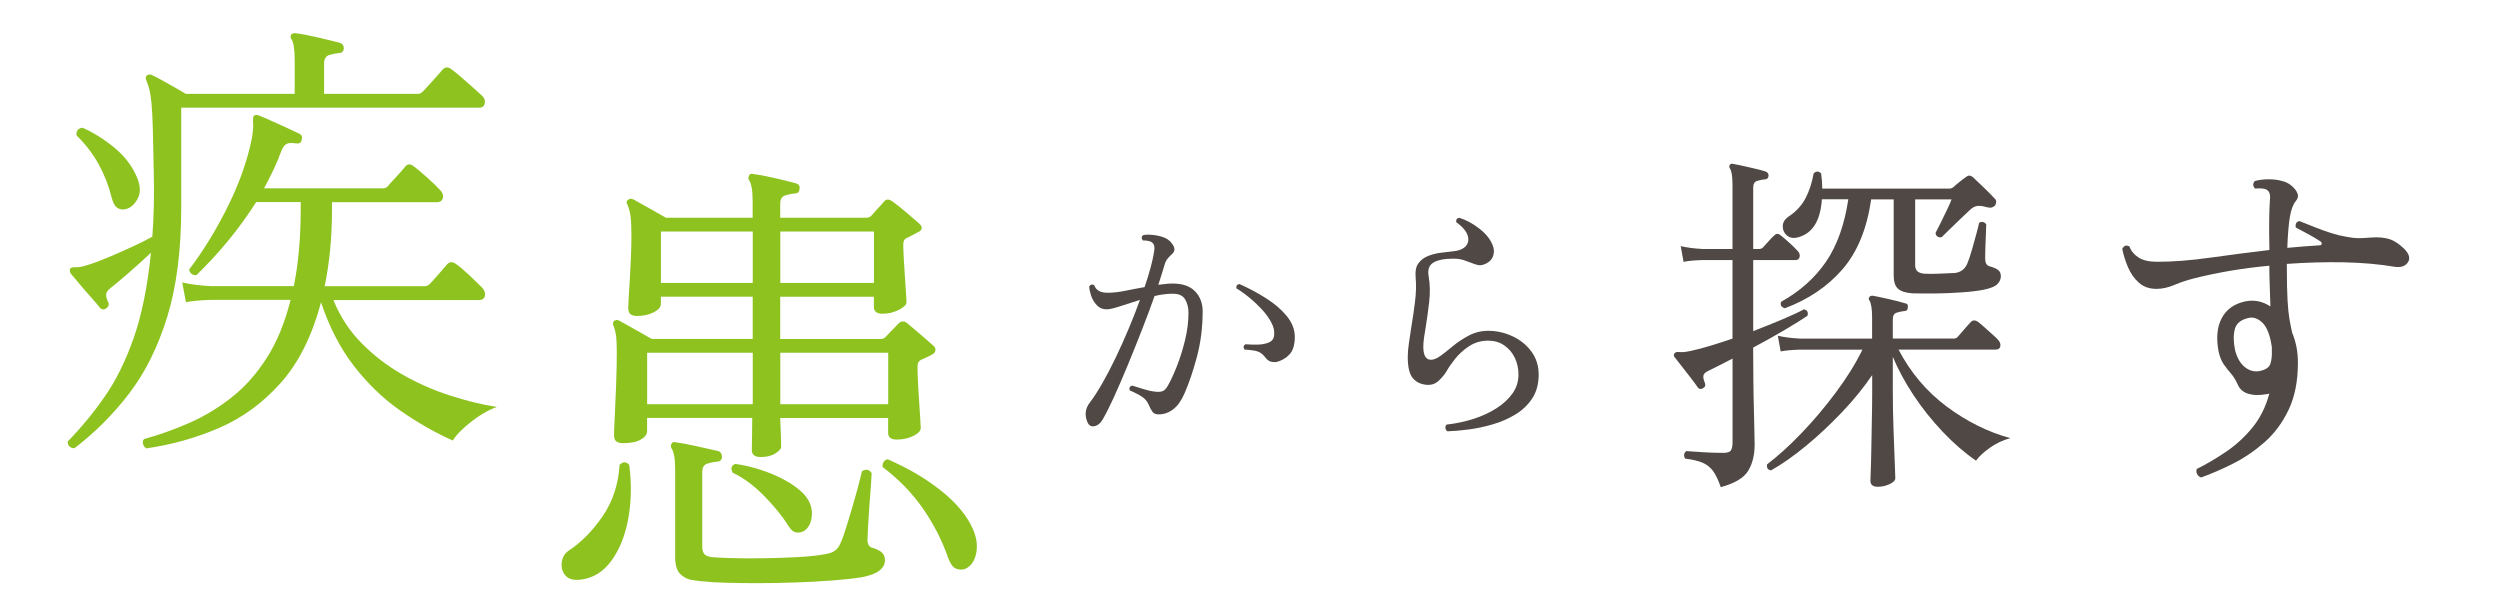
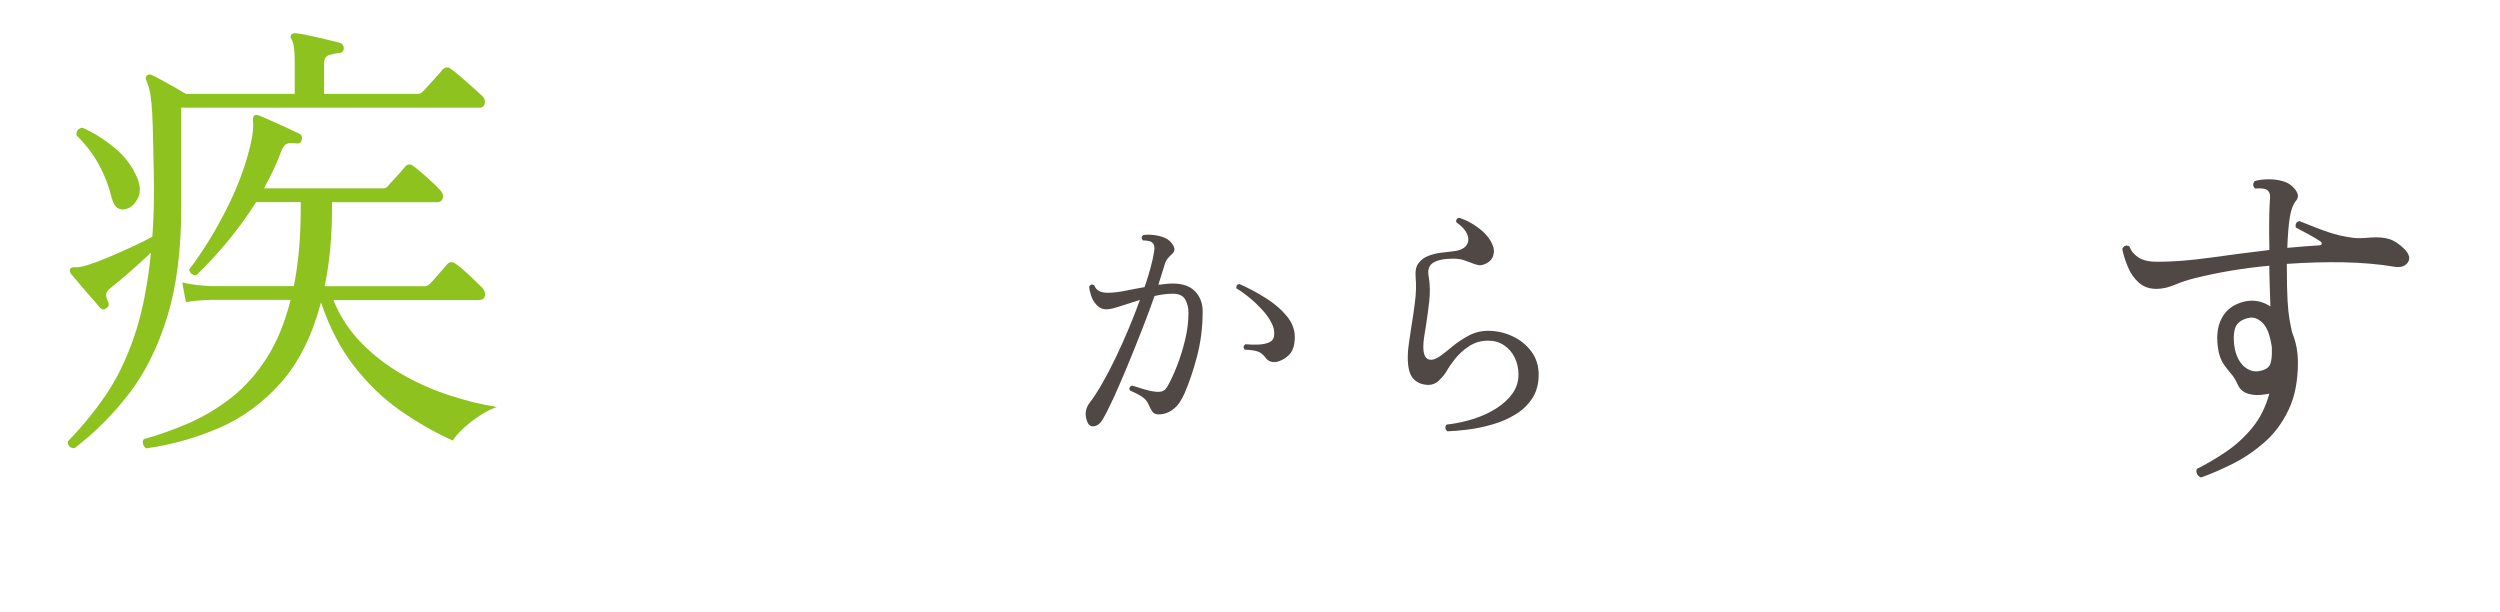
<svg xmlns="http://www.w3.org/2000/svg" id="_レイヤー_2" data-name="レイヤー 2" viewBox="0 0 490 120">
  <defs>
    <style>
      .cls-1 {
        fill: none;
      }

      .cls-2 {
        fill: #8dc21f;
      }

      .cls-3 {
        fill: #4f4844;
      }
    </style>
  </defs>
  <g id="_レイヤー_1-2" data-name="レイヤー 1">
    <rect class="cls-1" width="490" height="120" />
    <g>
-       <path class="cls-2" d="m113.88,113.6c-1.44.18-2.46-.09-3.06-.81-.6-.72-.84-1.57-.72-2.56.12-.99.57-1.75,1.35-2.29,2.46-1.62,4.68-3.87,6.66-6.75,1.98-2.88,3.09-6.24,3.33-10.08.66-.66,1.29-.66,1.89,0,.48,3.66.42,7.15-.18,10.48-.6,3.33-1.7,6.09-3.29,8.28s-3.59,3.43-5.98,3.73Zm35.19-24.03c-1.14,0-1.71-.45-1.71-1.35,0-.42.01-1.24.04-2.48.03-1.23.04-2.5.04-3.83h-20.61v2.61c0,.6-.41,1.14-1.21,1.62-.81.48-2,.72-3.56.72-.48,0-.89-.1-1.21-.31-.33-.21-.5-.64-.5-1.31,0-.54.04-1.72.14-3.55.09-1.83.18-3.92.27-6.26.09-2.34.13-4.47.13-6.39,0-1.38-.04-2.43-.13-3.15-.09-.72-.26-1.38-.5-1.98-.18-.42-.15-.75.09-.99.3-.24.63-.27.99-.09.66.36,1.68.93,3.06,1.71,1.38.78,2.49,1.41,3.33,1.89h19.8v-8.28h-18v1.44c0,.6-.47,1.14-1.4,1.62-.93.48-2.02.72-3.29.72-.48,0-.89-.1-1.21-.31-.33-.21-.5-.64-.5-1.3,0-.24.03-.88.09-1.94.06-1.05.14-2.29.23-3.74.09-1.44.16-2.91.22-4.41.06-1.5.09-2.82.09-3.96,0-1.74-.06-3.04-.18-3.92-.12-.87-.33-1.63-.63-2.29-.24-.36-.18-.66.18-.9.24-.24.57-.27.99-.09.66.36,1.68.93,3.06,1.71,1.38.78,2.49,1.41,3.33,1.89h17.01v-3.15c0-2.16-.24-3.57-.72-4.23-.18-.3-.15-.63.09-.99.12-.24.39-.3.81-.18,1.02.12,2.38.38,4.09.77,1.71.39,3.11.74,4.19,1.04.6.18.84.54.72,1.08,0,.6-.3.9-.9.9-.66.06-1.3.2-1.93.4-.63.21-.95.77-.95,1.67v2.7h16.83c.42,0,.75-.12.99-.36.36-.42.78-.88,1.26-1.4.48-.51.9-.97,1.26-1.4.42-.54.99-.54,1.71,0,.6.42,1.47,1.11,2.61,2.07,1.14.96,2.01,1.71,2.61,2.25.36.3.51.62.45.94-.06.33-.33.58-.81.77-.42.24-.78.44-1.08.58l-.99.5c-.48.18-.72.6-.72,1.26,0,.6.03,1.49.09,2.66.06,1.17.14,2.38.23,3.65.09,1.26.16,2.36.22,3.29.06.93.09,1.52.09,1.75,0,.48-.5.98-1.48,1.48-.99.51-2.06.77-3.2.77s-1.71-.45-1.71-1.35v-1.98h-18.36v8.28h19.71c.36,0,.66-.12.9-.36.3-.3.72-.73,1.26-1.31.54-.57.96-1,1.26-1.3.54-.6,1.14-.63,1.8-.09.66.54,1.53,1.28,2.61,2.21,1.08.93,1.89,1.64,2.43,2.12.36.3.51.63.45.99-.06.36-.3.63-.72.81-.42.24-.8.44-1.12.58-.33.15-.65.29-.95.41-.48.24-.72.66-.72,1.26,0,.78.03,1.8.09,3.06.06,1.26.13,2.55.23,3.87.09,1.32.16,2.48.22,3.46.06.99.09,1.58.09,1.75,0,.54-.48,1.05-1.44,1.53-.96.48-2.04.72-3.24.72s-1.71-.45-1.71-1.35v-2.88h-21.15c.06,1.14.1,2.24.13,3.29.03,1.05.05,1.85.05,2.39,0,.36-.38.78-1.12,1.26-.75.48-1.73.72-2.93.72Zm-22.23-10.35h20.7v-10.08h-20.7v10.08Zm2.7-23.76h18v-10.08h-18v10.08Zm8.28,58.5c-.72-.06-1.5-.17-2.34-.31-.84-.15-1.58-.56-2.21-1.21-.63-.66-.94-1.74-.94-3.24v-17.19c0-2.1-.24-3.48-.72-4.14-.18-.42-.15-.75.09-.99.12-.24.39-.3.81-.18.96.12,2.32.38,4.09.77,1.77.39,3.16.71,4.19.94.48.18.72.57.72,1.17-.06.6-.39.9-.99.9-.66.06-1.3.2-1.93.4-.63.21-.95.77-.95,1.67v14.58c0,.6.12,1.07.36,1.4.24.33.75.56,1.53.67.6.06,1.8.12,3.6.18s3.88.07,6.25.04c2.37-.03,4.69-.1,6.97-.23,2.28-.12,4.17-.33,5.67-.63,1.02-.18,1.77-.6,2.25-1.26.36-.48.78-1.45,1.26-2.93.48-1.47.97-3.07,1.48-4.81.51-1.74.95-3.3,1.31-4.68.36-1.38.57-2.22.63-2.52.78-.48,1.41-.36,1.89.36,0,.24-.04.99-.13,2.25-.09,1.26-.2,2.69-.32,4.27-.12,1.59-.21,3.02-.27,4.27-.06,1.26-.09,2.04-.09,2.34,0,.84.33,1.35.99,1.53s1.23.45,1.71.81c.48.36.72.9.72,1.62,0,.78-.36,1.45-1.08,2.02-.72.57-1.86,1-3.42,1.3-1.5.24-3.39.45-5.67.63-2.28.18-4.71.31-7.29.4-2.58.09-5.08.14-7.52.14s-4.59-.03-6.48-.09c-1.89-.06-3.29-.15-4.19-.27Zm19.62-9.81c-.54.24-1.05.3-1.53.18-.48-.12-.96-.57-1.44-1.35-1.08-1.74-2.63-3.65-4.63-5.71-2.01-2.07-4.1-3.61-6.25-4.64-.42-.84-.24-1.41.54-1.71,2.82.42,5.49,1.2,8.01,2.34,2.52,1.14,4.41,2.43,5.67,3.87,1.02,1.26,1.45,2.61,1.3,4.05-.15,1.44-.71,2.43-1.67,2.97Zm-4.5-48.69h18.36v-10.08h-18.36v10.08Zm0,23.76h21.15v-10.08h-21.15v10.08Zm36.18,32.31c-.6.18-1.19.15-1.76-.09-.57-.24-1.07-.9-1.48-1.98-1.2-3.48-2.87-6.75-5-9.81-2.13-3.06-4.76-5.76-7.88-8.1-.06-.36,0-.69.18-.99.18-.3.45-.48.81-.54,4.02,1.74,7.53,3.81,10.53,6.21,3,2.4,5.07,4.92,6.21,7.56.72,1.68.91,3.27.58,4.77-.33,1.5-1.07,2.49-2.2,2.97Z" />
      <path class="cls-2" d="m14.56,87.85c-.42,0-.75-.13-.99-.4-.24-.27-.33-.58-.27-.95,2.64-2.7,5.07-5.65,7.29-8.86,2.22-3.21,4.11-7.06,5.67-11.56,1.56-4.5,2.67-10.02,3.33-16.56-1.32,1.26-2.76,2.56-4.32,3.92-1.56,1.35-2.76,2.36-3.6,3.01-.54.42-.83.83-.86,1.22-.03.39.08.85.32,1.4.3.48.24.9-.18,1.26-.48.42-.93.42-1.35,0-.42-.54-1.02-1.24-1.8-2.11-.78-.87-1.53-1.74-2.25-2.61-.72-.87-1.29-1.54-1.71-2.02-.18-.42-.21-.72-.09-.9.12-.24.46-.34,1.04-.31.57.03,1.33-.1,2.29-.41,1.2-.36,2.58-.87,4.14-1.53,1.56-.66,3.12-1.35,4.68-2.07,1.56-.72,2.88-1.38,3.96-1.98.3-3.9.39-8.22.27-12.96-.06-3.48-.12-6.27-.18-8.37-.06-2.1-.15-3.75-.27-4.95-.12-1.2-.27-2.11-.45-2.75-.18-.63-.36-1.15-.54-1.57-.18-.42-.15-.75.09-.99.3-.24.63-.27.99-.09.42.18,1.04.5,1.84.94.81.45,1.67.93,2.57,1.44.9.51,1.65.95,2.25,1.31h21.33v-6.48c0-2.22-.21-3.63-.63-4.23-.24-.36-.24-.69,0-.99.3-.18.6-.24.9-.18,1.02.12,2.43.39,4.23.81,1.8.42,3.27.78,4.41,1.08.48.18.72.54.72,1.08-.06.6-.39.9-.99.9-.6.06-1.23.2-1.89.4-.66.21-.99.77-.99,1.67v5.94h18.36c.36,0,.69-.15.99-.45.18-.18.55-.58,1.12-1.21.57-.63,1.14-1.26,1.71-1.89.57-.63.91-1.03,1.03-1.21.54-.54,1.11-.57,1.71-.09.36.24.97.74,1.85,1.48.87.75,1.72,1.5,2.56,2.25.84.75,1.38,1.25,1.62,1.48.48.42.66.92.54,1.49-.12.57-.45.85-.99.85h-58.5v19.62c0,8.34-.92,15.47-2.74,21.38-1.83,5.91-4.32,10.92-7.47,15.03-3.15,4.11-6.74,7.69-10.75,10.75Zm10.17-46.89c-.6.18-1.16.12-1.67-.18-.51-.3-.92-1.02-1.21-2.16-.54-2.22-1.38-4.37-2.52-6.44-1.14-2.07-2.58-3.94-4.32-5.62-.12-.9.27-1.41,1.17-1.53,2.16.96,4.24,2.27,6.25,3.92,2.01,1.65,3.5,3.62,4.46,5.9.66,1.62.69,2.99.09,4.09-.6,1.11-1.35,1.79-2.25,2.02Zm3.87,46.89c-.3-.24-.5-.54-.58-.9s-.02-.66.22-.9c3.06-.84,6.04-1.91,8.96-3.2,2.91-1.29,5.66-2.95,8.24-4.99,2.58-2.04,4.86-4.6,6.84-7.7,1.98-3.09,3.54-6.88,4.68-11.38h-15.75c-1.98.06-3.57.21-4.77.45l-.72-3.87c1.5.36,3.33.6,5.49.72h16.38c.9-4.44,1.35-9.51,1.35-15.21v-1.26h-8.73c-1.68,2.64-3.5,5.15-5.44,7.51-1.95,2.37-4.04,4.64-6.25,6.79-.36.06-.68-.01-.95-.22-.27-.21-.44-.5-.5-.85,2.82-3.72,5.37-7.89,7.65-12.51,2.28-4.62,3.84-9.09,4.68-13.41.12-.78.19-1.42.22-1.93.03-.51.01-.91-.04-1.22,0-.6.06-.96.18-1.08.24-.18.54-.21.9-.09.6.24,1.41.58,2.43,1.04,1.02.45,2.05.92,3.1,1.4,1.05.48,1.88.87,2.48,1.17.48.24.63.66.45,1.26-.12.54-.51.75-1.17.63-.78-.12-1.37-.09-1.75.09-.39.18-.74.63-1.04,1.35-.48,1.32-1,2.58-1.58,3.78-.57,1.2-1.18,2.4-1.84,3.6h23.31c.42,0,.75-.15.99-.45.18-.24.51-.61.99-1.12.48-.51.96-1.03,1.44-1.57.48-.54.81-.93.99-1.17.42-.48.93-.51,1.53-.09.66.48,1.56,1.23,2.7,2.25,1.14,1.02,1.98,1.83,2.52,2.43.54.54.73,1.08.59,1.62-.15.54-.53.81-1.12.81h-20.61v1.26c0,2.82-.12,5.49-.36,8.01-.24,2.52-.6,4.92-1.08,7.2h19.62c.36,0,.69-.15.99-.45.3-.3.87-.93,1.71-1.89.84-.96,1.41-1.62,1.71-1.98.48-.48,1.02-.51,1.62-.09.66.42,1.54,1.16,2.66,2.21,1.11,1.05,1.96,1.88,2.56,2.48.48.54.66,1.08.54,1.62-.12.54-.51.81-1.17.81h-28.53c1.32,3.24,3.16,6.06,5.54,8.46,2.37,2.4,5.02,4.44,7.96,6.12,2.94,1.68,6.01,3.05,9.23,4.09,3.21,1.05,6.31,1.82,9.31,2.29-1.68.6-3.38,1.58-5.08,2.93-1.71,1.35-2.9,2.56-3.55,3.65-3.48-1.56-6.9-3.51-10.26-5.85-3.36-2.34-6.39-5.25-9.09-8.73-2.7-3.48-4.86-7.65-6.48-12.51-1.74,6.54-4.35,11.78-7.83,15.71-3.48,3.93-7.5,6.89-12.06,8.87-4.56,1.98-9.36,3.33-14.4,4.05Z" />
    </g>
    <g>
      <path class="cls-3" d="m213.09,82.62c-.53-1.33-.37-2.57.5-3.7.77-1,1.58-2.26,2.45-3.77.87-1.52,1.74-3.19,2.62-5.02.88-1.83,1.73-3.73,2.55-5.68.82-1.95,1.56-3.84,2.22-5.67-1.4.43-2.7.85-3.9,1.25-1.2.4-2.08.6-2.65.6-.77,0-1.41-.27-1.92-.83-.52-.55-.89-1.18-1.12-1.9-.23-.72-.35-1.31-.35-1.77.3-.4.63-.47,1-.2.33.97,1.2,1.45,2.6,1.45,1.03,0,2.17-.12,3.42-.38s2.53-.49,3.83-.73c.47-1.37.86-2.63,1.17-3.8.32-1.17.54-2.17.67-3,.2-1,.07-1.65-.4-1.95-.17-.17-.45-.27-.85-.33-.4-.05-.72-.07-.95-.07-.3-.43-.27-.78.1-1.05.6-.1,1.3-.1,2.1,0,.8.1,1.52.28,2.15.55.67.3,1.2.78,1.6,1.45.4.67.33,1.23-.2,1.7-.3.27-.58.56-.85.88-.27.32-.47.71-.6,1.17-.13.47-.31,1.04-.53,1.73-.22.68-.46,1.44-.72,2.27.5-.07.98-.12,1.45-.17s.92-.08,1.35-.08c1.97,0,3.44.52,4.42,1.55.98,1.03,1.47,2.33,1.47,3.9,0,3.13-.38,6.1-1.12,8.9-.75,2.8-1.56,5.18-2.42,7.15-.6,1.4-1.33,2.44-2.2,3.12-.87.68-1.83,1.03-2.9,1.03-.53,0-.92-.16-1.17-.48-.25-.32-.51-.79-.78-1.43-.27-.63-.68-1.14-1.25-1.52-.57-.38-1.38-.81-2.45-1.27-.17-.47-.02-.78.45-.95.57.17,1.3.39,2.2.68.9.28,1.7.46,2.4.52.53.07.99.03,1.38-.1.38-.13.74-.52,1.08-1.15.53-.93,1.11-2.18,1.73-3.75.62-1.57,1.15-3.27,1.6-5.12s.67-3.64.67-5.38c0-.97-.22-1.83-.65-2.58-.43-.75-1.23-1.12-2.4-1.12s-2.33.15-3.6.45c-.7,2-1.51,4.17-2.43,6.52s-1.85,4.68-2.8,6.98-1.86,4.4-2.72,6.3c-.87,1.9-1.62,3.38-2.25,4.45-.43.73-.98,1.16-1.62,1.27-.65.12-1.11-.19-1.38-.92Zm36.95-11.65c-.33.03-.68,0-1.05-.12-.37-.12-.73-.43-1.1-.93-.37-.47-.8-.8-1.3-1-.5-.2-1.38-.33-2.65-.4-.3-.4-.25-.75.15-1.05.8.07,1.62.09,2.45.07.83-.02,1.56-.16,2.17-.42.62-.27.96-.73,1.02-1.4.1-.8-.09-1.65-.57-2.55-.48-.9-1.13-1.78-1.95-2.65-.82-.87-1.66-1.65-2.53-2.35-.87-.7-1.65-1.25-2.35-1.65-.07-.5.13-.78.6-.85,1.87.83,3.62,1.77,5.28,2.83,1.65,1.05,2.99,2.21,4.02,3.48,1.03,1.27,1.55,2.62,1.55,4.05,0,1.57-.36,2.73-1.08,3.48-.72.75-1.61,1.24-2.67,1.48Z" />
      <path class="cls-3" d="m283.68,84.52c-.23-.17-.36-.38-.38-.65-.02-.27.06-.48.23-.65,1.8-.2,3.54-.57,5.22-1.1,1.68-.53,3.19-1.23,4.53-2.08,1.33-.85,2.39-1.82,3.17-2.92.78-1.1,1.17-2.33,1.17-3.7,0-1.2-.24-2.3-.72-3.3-.48-1-1.18-1.81-2.08-2.43-.9-.62-1.95-.92-3.15-.92-1.4,0-2.65.37-3.75,1.1-1.1.73-2.02,1.57-2.75,2.5-.73.93-1.28,1.73-1.65,2.4-.3.53-.79,1.13-1.48,1.8-.68.67-1.51.95-2.47.85-1.13-.1-2.03-.54-2.67-1.32-.65-.78-.98-2.16-.98-4.12,0-.83.08-1.75.23-2.75.15-1,.31-2.05.47-3.15.27-1.57.51-3.21.72-4.92.22-1.72.26-3.36.12-4.92-.1-1.1.08-1.97.53-2.6.45-.63,1.06-1.11,1.83-1.43.77-.32,1.58-.53,2.42-.65.85-.12,1.61-.21,2.28-.27,1.3-.1,2.22-.44,2.75-1.02.53-.58.66-1.3.38-2.15-.28-.85-1.03-1.71-2.23-2.58-.07-.5.13-.78.6-.85,1.37.43,2.69,1.15,3.97,2.15s2.14,2.08,2.58,3.25c.27.63.31,1.28.12,1.95-.18.67-.61,1.18-1.28,1.55-.63.33-1.17.46-1.62.38-.45-.08-.94-.24-1.47-.47-.43-.17-.92-.34-1.48-.53-.55-.18-1.22-.27-2.02-.27-1.73,0-3.03.26-3.88.77-.85.52-1.16,1.41-.92,2.68.27,1.63.3,3.31.1,5.02-.2,1.72-.42,3.31-.65,4.77-.13.77-.25,1.49-.35,2.18-.1.68-.15,1.29-.15,1.82,0,1.4.33,2.23.98,2.48.65.25,1.47,0,2.47-.73.6-.43,1.36-1.03,2.28-1.8.92-.77,1.97-1.47,3.15-2.1,1.18-.63,2.46-.95,3.83-.95,1.63,0,3.21.35,4.73,1.05,1.52.7,2.76,1.69,3.72,2.98s1.45,2.81,1.45,4.57-.42,3.39-1.28,4.68c-.85,1.28-1.96,2.33-3.33,3.15-1.37.82-2.85,1.46-4.45,1.92-1.6.47-3.18.8-4.75,1-1.57.2-2.93.32-4.1.35Z" />
-       <path class="cls-3" d="m337.27,95.48c-.47-1.35-.96-2.39-1.47-3.11-.51-.72-1.19-1.27-2.03-1.65-.84-.37-2.01-.65-3.5-.84-.33-.65-.23-1.14.28-1.47.7.05,1.7.12,3.01.21,1.31.09,2.71.14,4.2.14.79,0,1.29-.16,1.5-.49.21-.33.32-.86.32-1.61v-16.38c-.89.47-1.75.91-2.59,1.33-.84.42-1.59.79-2.24,1.12-.51.23-.8.52-.88.88s.04.85.31,1.51c.14.47,0,.79-.42.98-.37.23-.7.19-.98-.14-.28-.42-.72-1.03-1.33-1.82-.61-.79-1.21-1.57-1.82-2.34s-1.07-1.37-1.4-1.79c-.19-.23-.21-.47-.07-.7.19-.28.53-.39,1.01-.31.49.07,1.27-.01,2.35-.25,1.07-.23,2.31-.56,3.71-.98,1.4-.42,2.85-.89,4.34-1.4v-15.4h-5.88c-1.54.05-2.78.16-3.71.35l-.56-3.08c1.17.28,2.59.47,4.27.56h5.88v-12.46c0-1.73-.16-2.82-.49-3.29-.19-.28-.19-.54,0-.77.09-.19.33-.23.7-.14.75.14,1.8.36,3.15.67,1.35.3,2.4.57,3.15.81.37.14.56.42.56.84-.05.47-.3.7-.77.7-.51.05-1.01.15-1.5.31-.49.16-.74.6-.74,1.29v12.04h1.12c.33,0,.58-.09.77-.28.28-.28.65-.69,1.12-1.23.47-.54.82-.9,1.05-1.08.42-.47.86-.49,1.33-.07.42.33.97.79,1.64,1.4.68.61,1.23,1.14,1.65,1.61.37.37.51.77.42,1.19-.09.42-.35.63-.77.63h-8.33v13.93c2.05-.79,3.97-1.56,5.74-2.31,1.77-.75,3.17-1.4,4.2-1.96.65.14.89.56.7,1.26-1.03.7-2.51,1.62-4.45,2.77-1.94,1.14-4,2.3-6.2,3.47v.07c0,2.15.01,4.28.04,6.4.02,2.12.06,4.08.11,5.88.05,1.8.08,3.29.1,4.48.02,1.19.04,1.92.04,2.2,0,2.01-.42,3.71-1.26,5.11s-2.64,2.47-5.39,3.22Zm30.8-.07c-.98,0-1.47-.4-1.47-1.19,0-.23.02-.91.07-2.03.05-1.12.08-2.53.11-4.23.02-1.7.06-3.56.1-5.56.05-2.01.07-4.01.07-6.02v-2.87c-1.68,2.47-3.66,4.91-5.95,7.31-2.29,2.4-4.63,4.6-7.04,6.58-2.4,1.98-4.68,3.58-6.83,4.79-.65-.09-.91-.49-.77-1.19,2.1-1.59,4.33-3.6,6.68-6.05,2.36-2.45,4.61-5.11,6.75-7.98,2.15-2.87,3.9-5.68,5.25-8.44h-12.25c-1.59.05-2.85.16-3.78.35l-.56-3.08c1.17.28,2.59.47,4.27.56h14.21v-4.2c0-.84-.05-1.53-.14-2.06-.09-.54-.21-.92-.35-1.16-.23-.28-.23-.54,0-.77.09-.14.3-.21.63-.21.75.14,1.8.36,3.15.67,1.35.3,2.4.57,3.15.81.47.05.65.33.56.84,0,.47-.26.7-.77.7-.47.05-.94.15-1.43.31-.49.16-.74.59-.74,1.29v3.78h11.9c.33,0,.58-.09.77-.28.14-.14.4-.43.77-.88.37-.44.75-.88,1.12-1.29.37-.42.63-.7.77-.84.33-.33.75-.35,1.26-.07.28.19.7.54,1.26,1.05.56.51,1.12,1.01,1.68,1.5.56.49.93.85,1.12,1.08.37.42.51.84.42,1.26-.09.42-.4.63-.91.63h-19.04c2.38,4.53,5.53,8.25,9.45,11.17,3.92,2.92,8.07,4.98,12.46,6.19-1.4.37-2.71.98-3.92,1.82-1.21.84-2.15,1.7-2.8,2.59-2.24-1.54-4.42-3.43-6.54-5.67-2.12-2.24-4.03-4.63-5.71-7.17-1.68-2.54-3.03-5.05-4.06-7.52v6.51c0,2.66.05,5.25.14,7.77.09,2.52.17,4.64.24,6.37.07,1.73.11,2.78.11,3.15,0,.42-.37.81-1.12,1.16-.75.35-1.52.52-2.31.52Zm-18.27-35c-.7-.23-.93-.65-.7-1.26,3.69-2.05,6.62-4.67,8.79-7.84,2.17-3.17,3.63-7.26,4.38-12.25h-5.18c-.28,4.15-1.8,6.63-4.55,7.42-.93.28-1.69.18-2.28-.31-.58-.49-.86-1.12-.84-1.89.02-.77.48-1.43,1.37-1.99,1.35-.93,2.39-2.09,3.11-3.47.72-1.38,1.25-3,1.58-4.86.56-.47,1.05-.44,1.47.07.14,1.03.21,2.01.21,2.94h24.92c.19,0,.34-.03.46-.1.12-.07.22-.13.31-.17.23-.23.64-.58,1.22-1.05.58-.47,1.02-.79,1.3-.98.37-.33.79-.33,1.26,0,.51.47,1.25,1.17,2.21,2.1.96.93,1.67,1.66,2.13,2.17.19.14.28.34.28.6s-.07.5-.21.73c-.19.19-.4.31-.63.39-.23.07-.56.06-.98-.04-.75-.23-1.38-.31-1.89-.25-.51.07-1.03.36-1.54.88-.47.42-1.07.99-1.82,1.72-.75.72-1.46,1.41-2.13,2.06-.68.65-1.18,1.14-1.5,1.47-.7.09-1.1-.19-1.19-.84.23-.42.56-1.06.98-1.92.42-.86.85-1.75,1.29-2.66.44-.91.73-1.58.88-2h-7.14v12.88c0,.47.12.84.35,1.12.23.28.68.47,1.33.56.84.05,1.85.05,3.04,0,1.19-.05,2.23-.09,3.11-.14,1.12-.14,1.91-.75,2.38-1.82.28-.65.57-1.52.88-2.59.3-1.07.59-2.12.88-3.15.28-1.03.47-1.77.56-2.24.23-.19.49-.25.77-.18.28.07.49.22.63.46,0,.37-.02,1.05-.07,2.03-.05.98-.08,1.94-.11,2.87-.02.93-.03,1.54-.03,1.82,0,.79.26,1.28.77,1.47.75.19,1.32.42,1.71.7s.6.7.6,1.26-.22,1.07-.67,1.54c-.44.47-1.34.84-2.7,1.12-1.21.23-2.67.41-4.38.52-1.7.12-3.41.19-5.11.21-1.7.02-3.21.01-4.51-.03-1.31-.09-2.24-.4-2.8-.91-.56-.51-.84-1.38-.84-2.59v-14.91h-4.41c-.84,5.79-2.72,10.36-5.64,13.72-2.92,3.36-6.68,5.9-11.3,7.63Z" />
      <path class="cls-3" d="m431.42,93.59c-.37-.14-.64-.37-.8-.7-.16-.33-.17-.65-.04-.98,1.87-.93,3.76-2.04,5.67-3.33,1.91-1.28,3.64-2.86,5.18-4.72,1.54-1.87,2.66-4.11,3.36-6.72-.14.05-.27.08-.38.1-.12.02-.25.04-.38.04-1.26.23-2.38.2-3.36-.1-.98-.3-1.66-.88-2.03-1.72-.42-.93-.88-1.68-1.37-2.24-.49-.56-.96-1.16-1.4-1.79-.44-.63-.78-1.46-1.02-2.48-.51-2.66-.31-4.85.6-6.58.91-1.73,2.44-2.82,4.58-3.29,1.73-.37,3.38-.05,4.97.98-.05-1.49-.09-2.9-.14-4.23-.05-1.33-.07-2.44-.07-3.33v-.42c-5.09.47-9.96,1.28-14.63,2.45-1.35.33-2.66.76-3.92,1.29-1.26.54-2.45.8-3.57.8-1.4,0-2.55-.41-3.46-1.22-.91-.82-1.62-1.83-2.13-3.04-.51-1.21-.89-2.4-1.12-3.57.33-.65.79-.82,1.4-.49.33.89.92,1.61,1.79,2.17.86.56,2.09.84,3.67.84,3.08,0,6.55-.27,10.4-.81,3.85-.54,7.71-1.04,11.58-1.5-.05-2.52-.06-4.48-.04-5.88s.06-2.54.11-3.43c.09-.75.09-1.31,0-1.68-.09-.37-.3-.65-.63-.84-.23-.14-.6-.22-1.08-.24-.49-.02-.88-.01-1.16.03-.47-.47-.49-.96-.07-1.47.79-.23,1.7-.35,2.73-.35s1.91.12,2.66.35c.65.14,1.26.44,1.82.91.56.47.95.97,1.16,1.51.21.54.08,1.06-.38,1.57-.51.65-.89,1.69-1.12,3.12-.23,1.42-.4,3.42-.49,5.98,1.07-.09,2.13-.19,3.18-.28,1.05-.09,2.07-.16,3.05-.21.33,0,.5-.1.52-.32.02-.21-.13-.41-.46-.59-.56-.37-1.34-.83-2.34-1.37-1-.54-1.76-.94-2.28-1.22-.14-.7.09-1.12.7-1.26.7.28,1.82.72,3.36,1.33,1.54.61,3.03,1.1,4.48,1.47,1.07.23,1.98.4,2.73.49.75.09,1.91.07,3.5-.07,1.35-.09,2.51,0,3.46.28.96.28,1.95.91,2.97,1.89,1.03,1.03,1.28,1.92.77,2.69-.51.77-1.38,1.06-2.59.88-2.99-.51-6.3-.8-9.94-.88-3.64-.07-7.37.04-11.2.31v.63c0,2.8.05,4.98.14,6.54.09,1.56.22,2.8.38,3.71.16.91.34,1.78.53,2.62.37.89.65,1.82.84,2.8.19.98.28,2.01.28,3.08,0,3.59-.61,6.66-1.82,9.21-1.21,2.54-2.79,4.67-4.73,6.37-1.94,1.7-4,3.1-6.19,4.2-2.19,1.1-4.27,2-6.23,2.7Zm11.41-20.86c1.21-.23,1.94-.71,2.17-1.44.23-.72.33-1.6.28-2.62v-.63c-.33-2.29-.92-3.86-1.79-4.73-.86-.86-1.76-1.2-2.7-1.01-1.54.33-2.46,1.06-2.76,2.2-.3,1.14-.29,2.51.04,4.1.37,1.49,1,2.6,1.89,3.33.89.72,1.84.99,2.87.8Z" />
    </g>
  </g>
</svg>